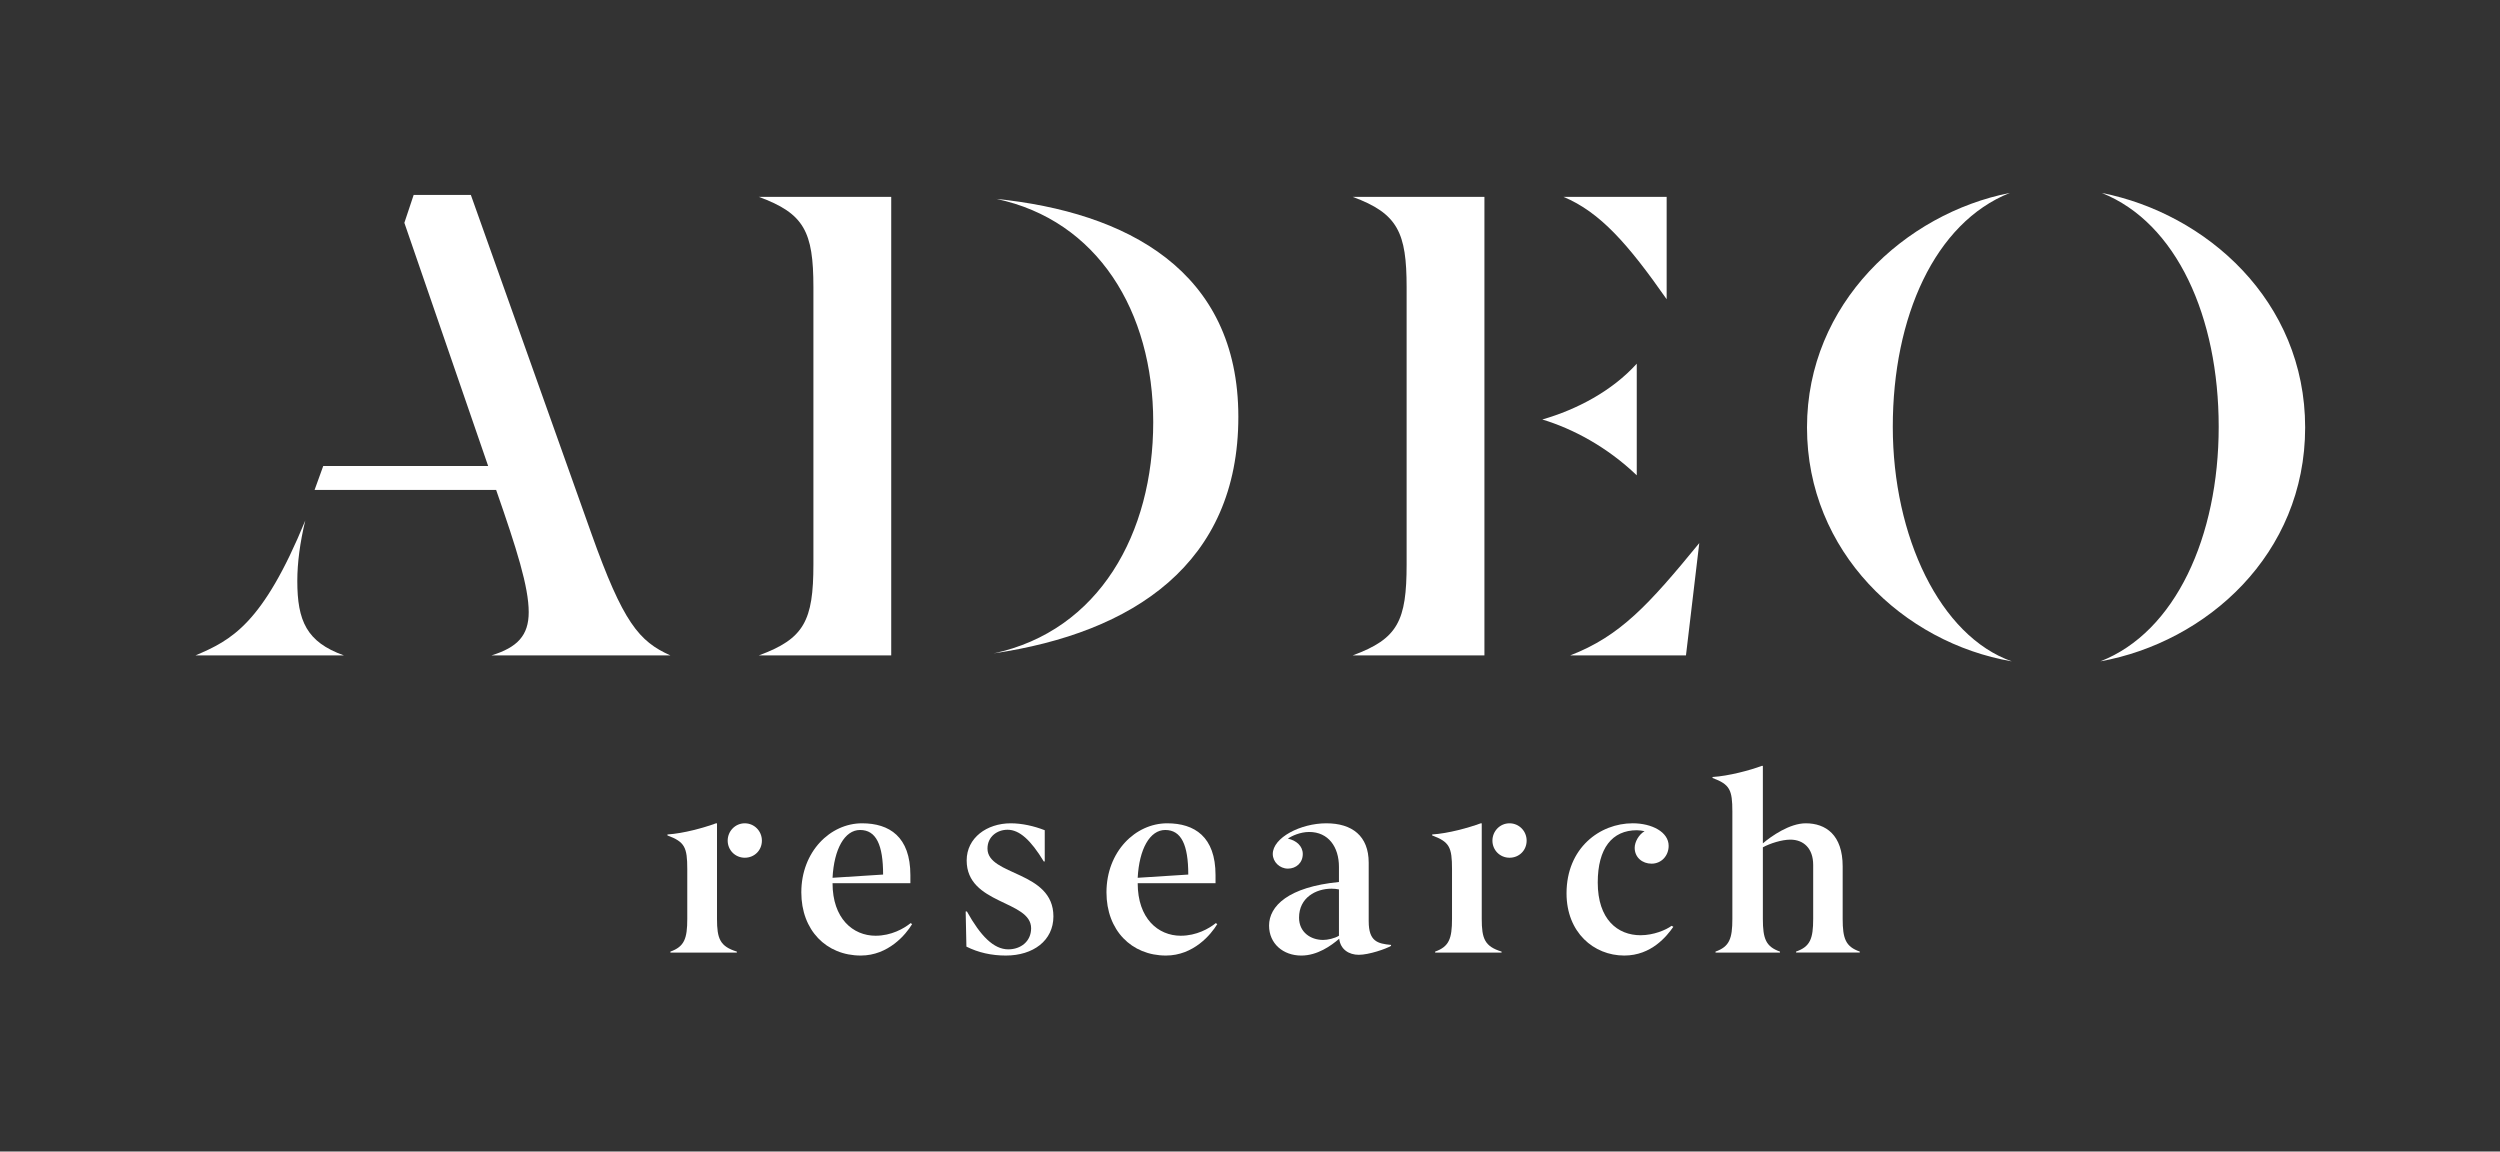
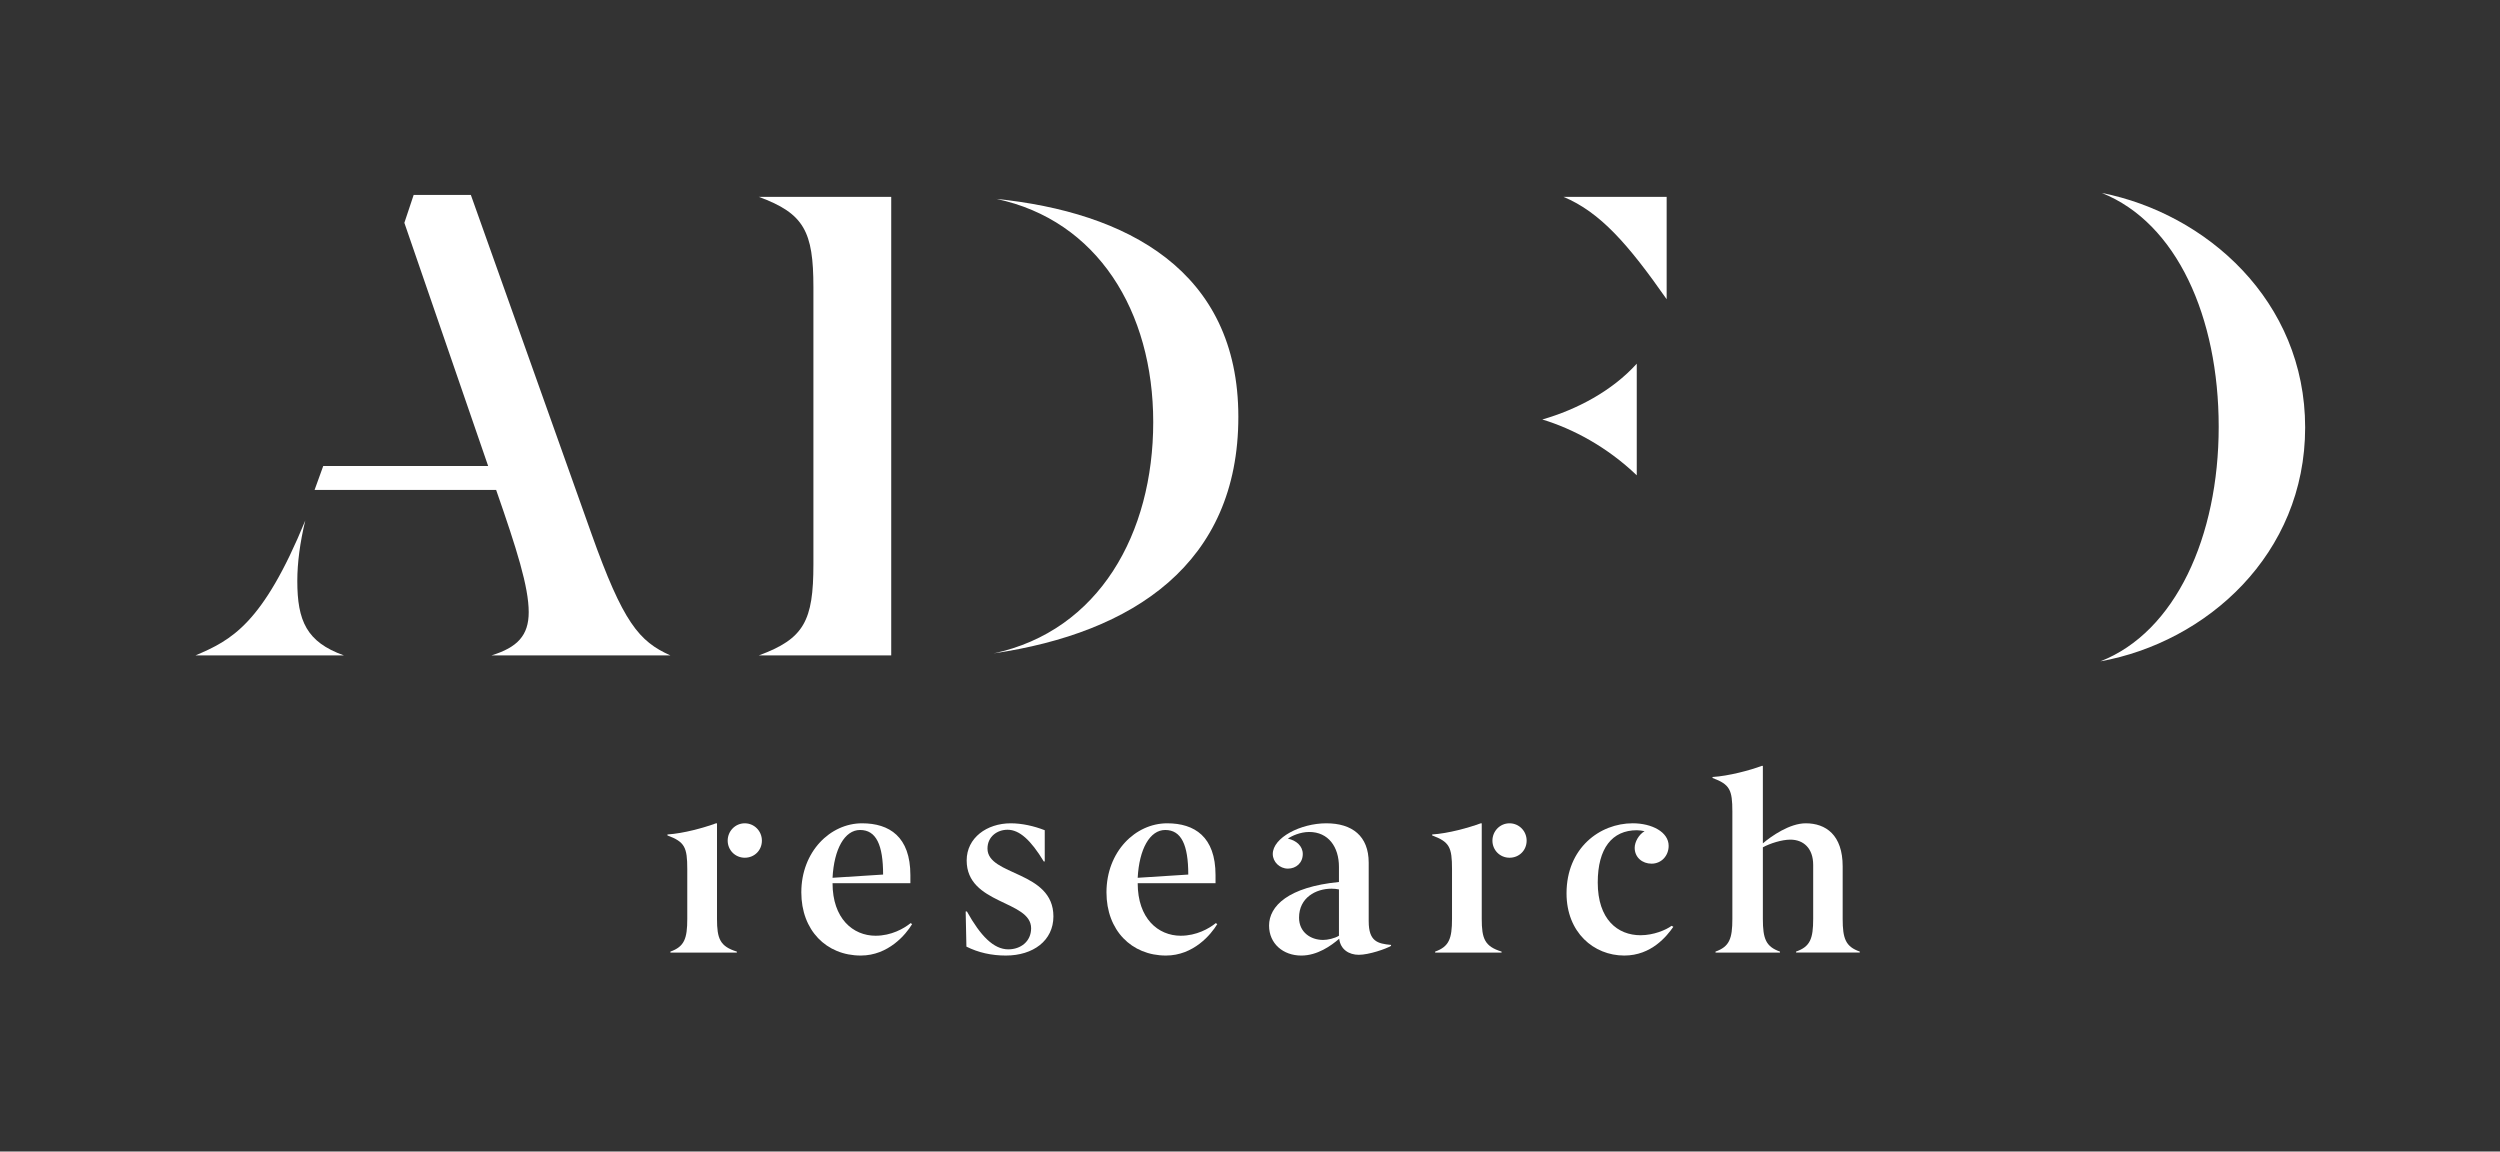
<svg xmlns="http://www.w3.org/2000/svg" width="165" height="76" viewBox="0 0 165 76" fill="none">
  <rect x="0" y="0" width="165" height="76" fill="#333333" stroke="none" />
  <path d="M39.022 35.186L31.076 12.864H27.302L26.688 14.706L32.218 30.757H21.333L20.762 32.336H32.745C34.106 36.239 34.895 38.738 34.895 40.405C34.895 41.94 34.149 42.729 32.437 43.256H44.245C42.182 42.335 41.128 41.108 39.022 35.187V35.186Z" fill="white" />
  <path d="M19.622 38.343C19.622 37.159 19.798 35.8 20.149 34.352C17.339 41.194 15.277 42.246 12.906 43.255H22.695C20.236 42.378 19.622 40.974 19.622 38.343Z" fill="white" />
  <path d="M53.685 18.96V37.247C53.685 40.974 53.071 42.159 50.086 43.255H58.821V12.995H50.086C53.071 14.091 53.685 15.276 53.685 18.959V18.96Z" fill="white" />
  <path d="M65.754 13.127C72.426 14.531 76.113 20.538 76.113 27.862C76.113 35.187 72.557 41.632 65.578 43.124C74.796 41.764 81.731 37.203 81.731 27.512C81.731 17.82 74.313 14.005 65.754 13.127Z" fill="white" />
  <path d="M109.999 19.749V12.995H103.195C105.609 14.004 107.453 16.109 109.999 19.749Z" fill="white" />
-   <path d="M108.026 24.003C106.402 25.801 104.075 27.029 101.793 27.686C103.812 28.3 106.051 29.484 108.026 31.37V24.002V24.003Z" fill="white" />
-   <path d="M103.637 43.255H111.274L112.152 35.844C108.816 39.922 106.928 41.983 103.637 43.255Z" fill="white" />
-   <path d="M92.837 18.96V37.247C92.837 40.974 92.266 42.159 89.281 43.255H97.972V12.995H89.281C92.266 14.091 92.837 15.363 92.837 18.959V18.96Z" fill="white" />
+   <path d="M108.026 24.003C106.402 25.801 104.075 27.029 101.793 27.686C103.812 28.3 106.051 29.484 108.026 31.37V24.002Z" fill="white" />
  <path d="M138.709 12.732C143.669 14.706 146.434 20.933 146.434 28.169C146.434 35.405 143.581 41.721 138.621 43.65C145.645 42.378 152.14 36.589 152.14 28.213C152.14 19.836 145.6 14.092 138.709 12.732Z" fill="white" />
-   <path d="M124.924 28.169C124.924 20.933 127.69 14.706 132.65 12.732C125.759 14.092 119.262 20.012 119.262 28.213C119.262 36.413 125.626 42.421 132.781 43.65C128.04 41.983 124.924 35.405 124.924 28.169Z" fill="white" />
  <path d="M49.156 54.338C48.519 54.338 48.027 54.861 48.027 55.482C48.027 56.103 48.519 56.61 49.156 56.61C49.794 56.61 50.285 56.12 50.285 55.482C50.285 54.844 49.778 54.338 49.156 54.338Z" fill="white" />
  <path d="M47.322 60.647V54.338H47.257C46.456 54.632 45.114 55.008 44.051 55.074V55.139C45.196 55.564 45.36 55.923 45.36 57.361V60.647C45.36 61.955 45.164 62.477 44.247 62.805V62.87H48.631V62.805C47.519 62.461 47.322 61.955 47.322 60.647Z" fill="white" />
  <path d="M57.794 61.759C56.288 61.759 54.948 60.615 54.948 58.293H60.085V57.754C60.085 55.22 58.694 54.338 56.895 54.338C54.8 54.338 52.887 56.202 52.887 58.898C52.887 61.399 54.539 63.066 56.813 63.066C58.629 63.066 59.791 61.677 60.2 60.99L60.102 60.925C59.66 61.284 58.826 61.758 57.795 61.758L57.794 61.759ZM56.764 54.779C57.827 54.779 58.285 55.76 58.285 57.721L54.948 57.934C55.045 56.037 55.749 54.779 56.764 54.779Z" fill="white" />
  <path d="M65.174 56.005C65.174 55.22 65.812 54.763 66.499 54.763C67.284 54.763 68.037 55.449 68.888 56.855H68.953V54.795C68.249 54.518 67.447 54.338 66.712 54.338C65.125 54.338 63.8 55.302 63.8 56.789C63.8 59.715 68.054 59.404 68.054 61.268C68.054 62.134 67.367 62.657 66.548 62.657C65.583 62.657 64.716 61.774 63.816 60.156H63.734L63.783 62.477C64.569 62.87 65.435 63.066 66.384 63.066C68.184 63.066 69.525 62.085 69.525 60.483C69.525 57.46 65.174 57.819 65.174 56.005Z" fill="white" />
  <path d="M77.935 61.759C76.429 61.759 75.088 60.615 75.088 58.293H80.225V57.754C80.225 55.22 78.835 54.338 77.035 54.338C74.941 54.338 73.027 56.202 73.027 58.898C73.027 61.399 74.679 63.066 76.954 63.066C78.77 63.066 79.931 61.677 80.34 60.99L80.243 60.925C79.801 61.284 78.967 61.758 77.936 61.758L77.935 61.759ZM76.904 54.779C77.967 54.779 78.426 55.76 78.426 57.721L75.088 57.934C75.186 56.037 75.89 54.779 76.904 54.779Z" fill="white" />
  <path d="M90.334 60.811V56.937C90.334 55.171 89.238 54.338 87.537 54.338C85.836 54.338 84.003 55.286 84.003 56.364C84.003 56.888 84.461 57.329 85.001 57.329C85.541 57.329 85.983 56.953 85.983 56.364C85.983 55.841 85.557 55.465 85.001 55.351C85.246 55.171 85.819 54.91 86.408 54.91C87.667 54.91 88.371 55.891 88.371 57.215V58.212C85.034 58.539 83.758 59.797 83.758 61.089C83.758 62.282 84.691 63.067 85.885 63.067C86.948 63.067 87.864 62.413 88.388 61.955C88.47 62.675 89.042 63.017 89.681 63.017C90.352 63.017 91.481 62.625 91.808 62.429V62.364C90.924 62.282 90.335 62.135 90.335 60.811H90.334ZM88.371 61.759C88.077 61.939 87.618 62.036 87.324 62.036C86.506 62.036 85.737 61.529 85.737 60.566C85.737 59.242 86.85 58.653 87.881 58.653C88.044 58.653 88.208 58.669 88.371 58.702V61.759Z" fill="white" />
  <path d="M97.795 60.647V54.338H97.73C96.928 54.632 95.587 55.008 94.523 55.074V55.139C95.669 55.564 95.833 55.923 95.833 57.361V60.647C95.833 61.955 95.636 62.477 94.72 62.805V62.87H99.104V62.805C97.991 62.461 97.795 61.955 97.795 60.647Z" fill="white" />
  <path d="M99.629 54.338C98.991 54.338 98.5 54.861 98.5 55.482C98.5 56.103 98.99 56.61 99.629 56.61C100.268 56.61 100.758 56.12 100.758 55.482C100.758 54.844 100.251 54.338 99.629 54.338Z" fill="white" />
  <path d="M108.281 61.726C106.759 61.726 105.451 60.681 105.451 58.245C105.451 55.989 106.4 54.795 108.036 54.795C108.199 54.795 108.396 54.828 108.543 54.86C108.167 55.073 107.889 55.563 107.889 55.956C107.889 56.593 108.396 57.002 109.002 57.002C109.656 57.002 110.131 56.478 110.131 55.825C110.131 54.909 109.018 54.337 107.759 54.337C105.599 54.337 103.391 55.955 103.391 58.963C103.391 61.545 105.19 63.066 107.202 63.066C109.002 63.066 110.016 61.774 110.441 61.169L110.326 61.104C109.95 61.382 109.132 61.725 108.282 61.725L108.281 61.726Z" fill="white" />
  <path d="M121.616 60.647V57.181C121.616 55.105 120.503 54.338 119.179 54.338C118.116 54.338 116.904 55.187 116.349 55.662V50.546H116.283C115.498 50.841 114.091 51.216 113.027 51.282V51.347C114.173 51.772 114.336 52.131 114.336 53.569V60.647C114.336 61.955 114.14 62.477 113.224 62.805V62.87H117.478V62.805C116.545 62.477 116.349 61.955 116.349 60.647V55.923C116.823 55.662 117.608 55.416 118.164 55.416C119.031 55.416 119.67 55.988 119.67 57.083V60.646C119.67 61.954 119.474 62.477 118.541 62.804V62.869H122.745V62.804C121.812 62.477 121.616 61.954 121.616 60.646V60.647Z" fill="white" />
</svg>